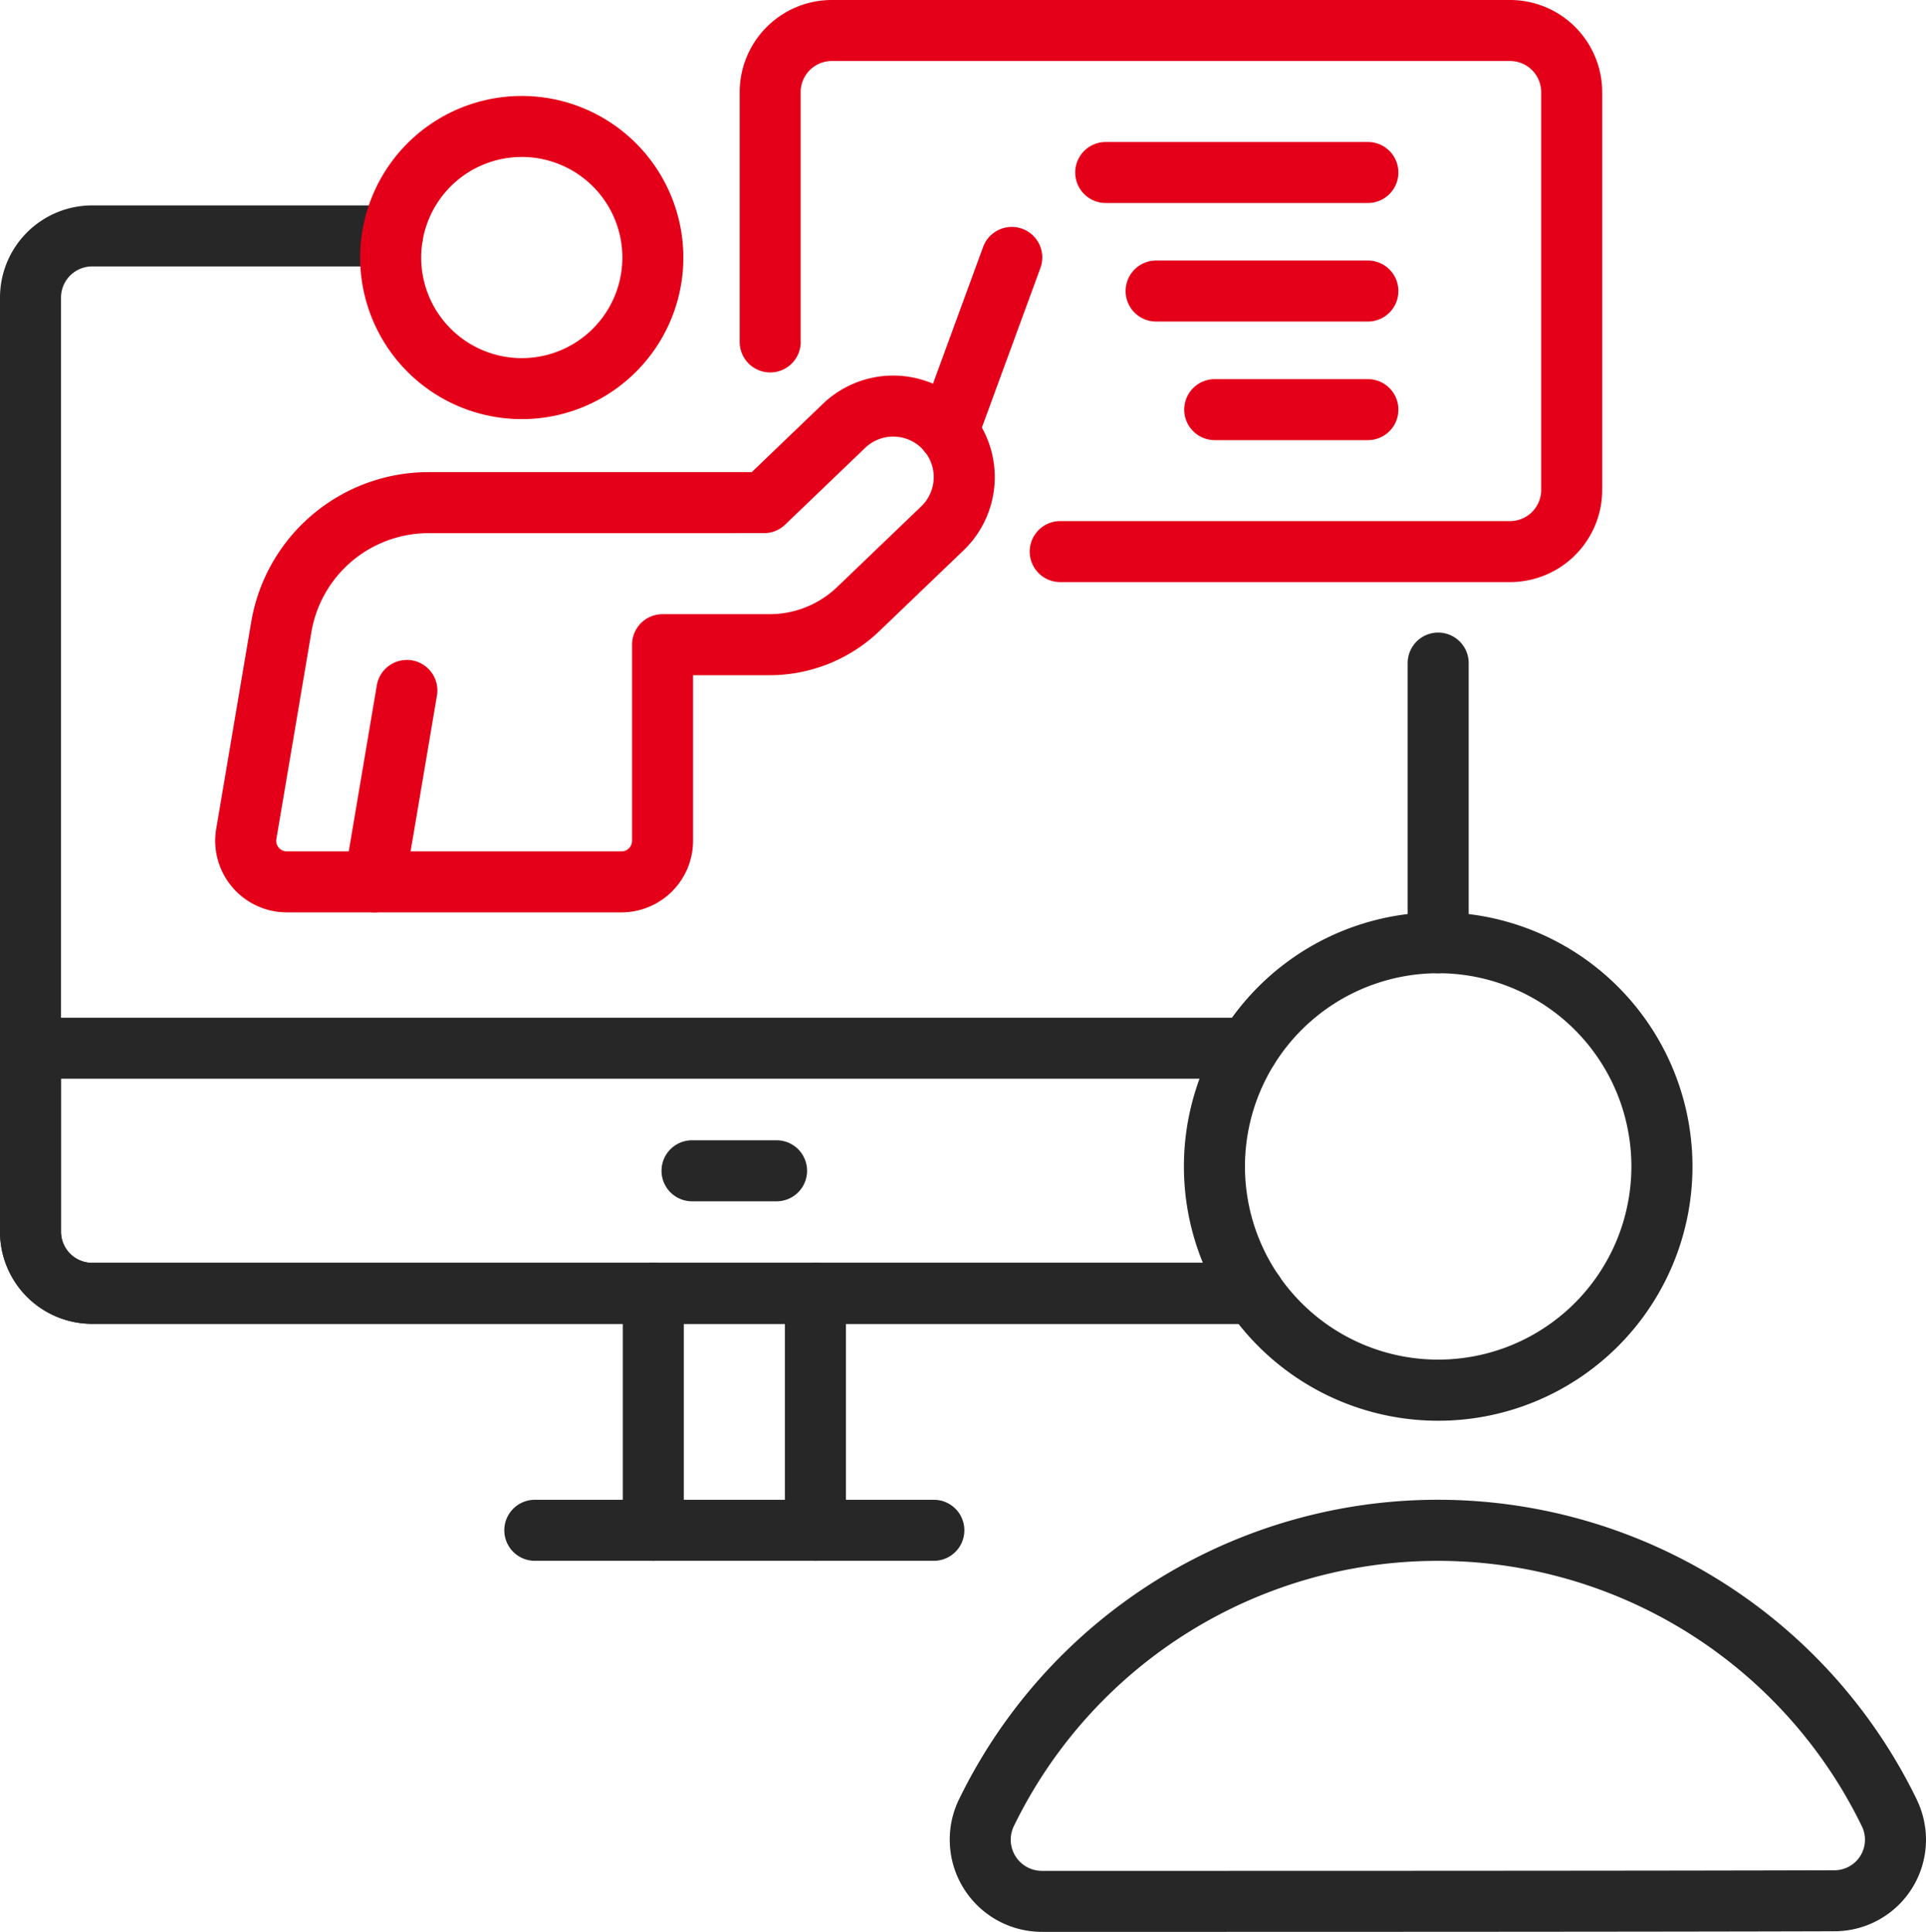
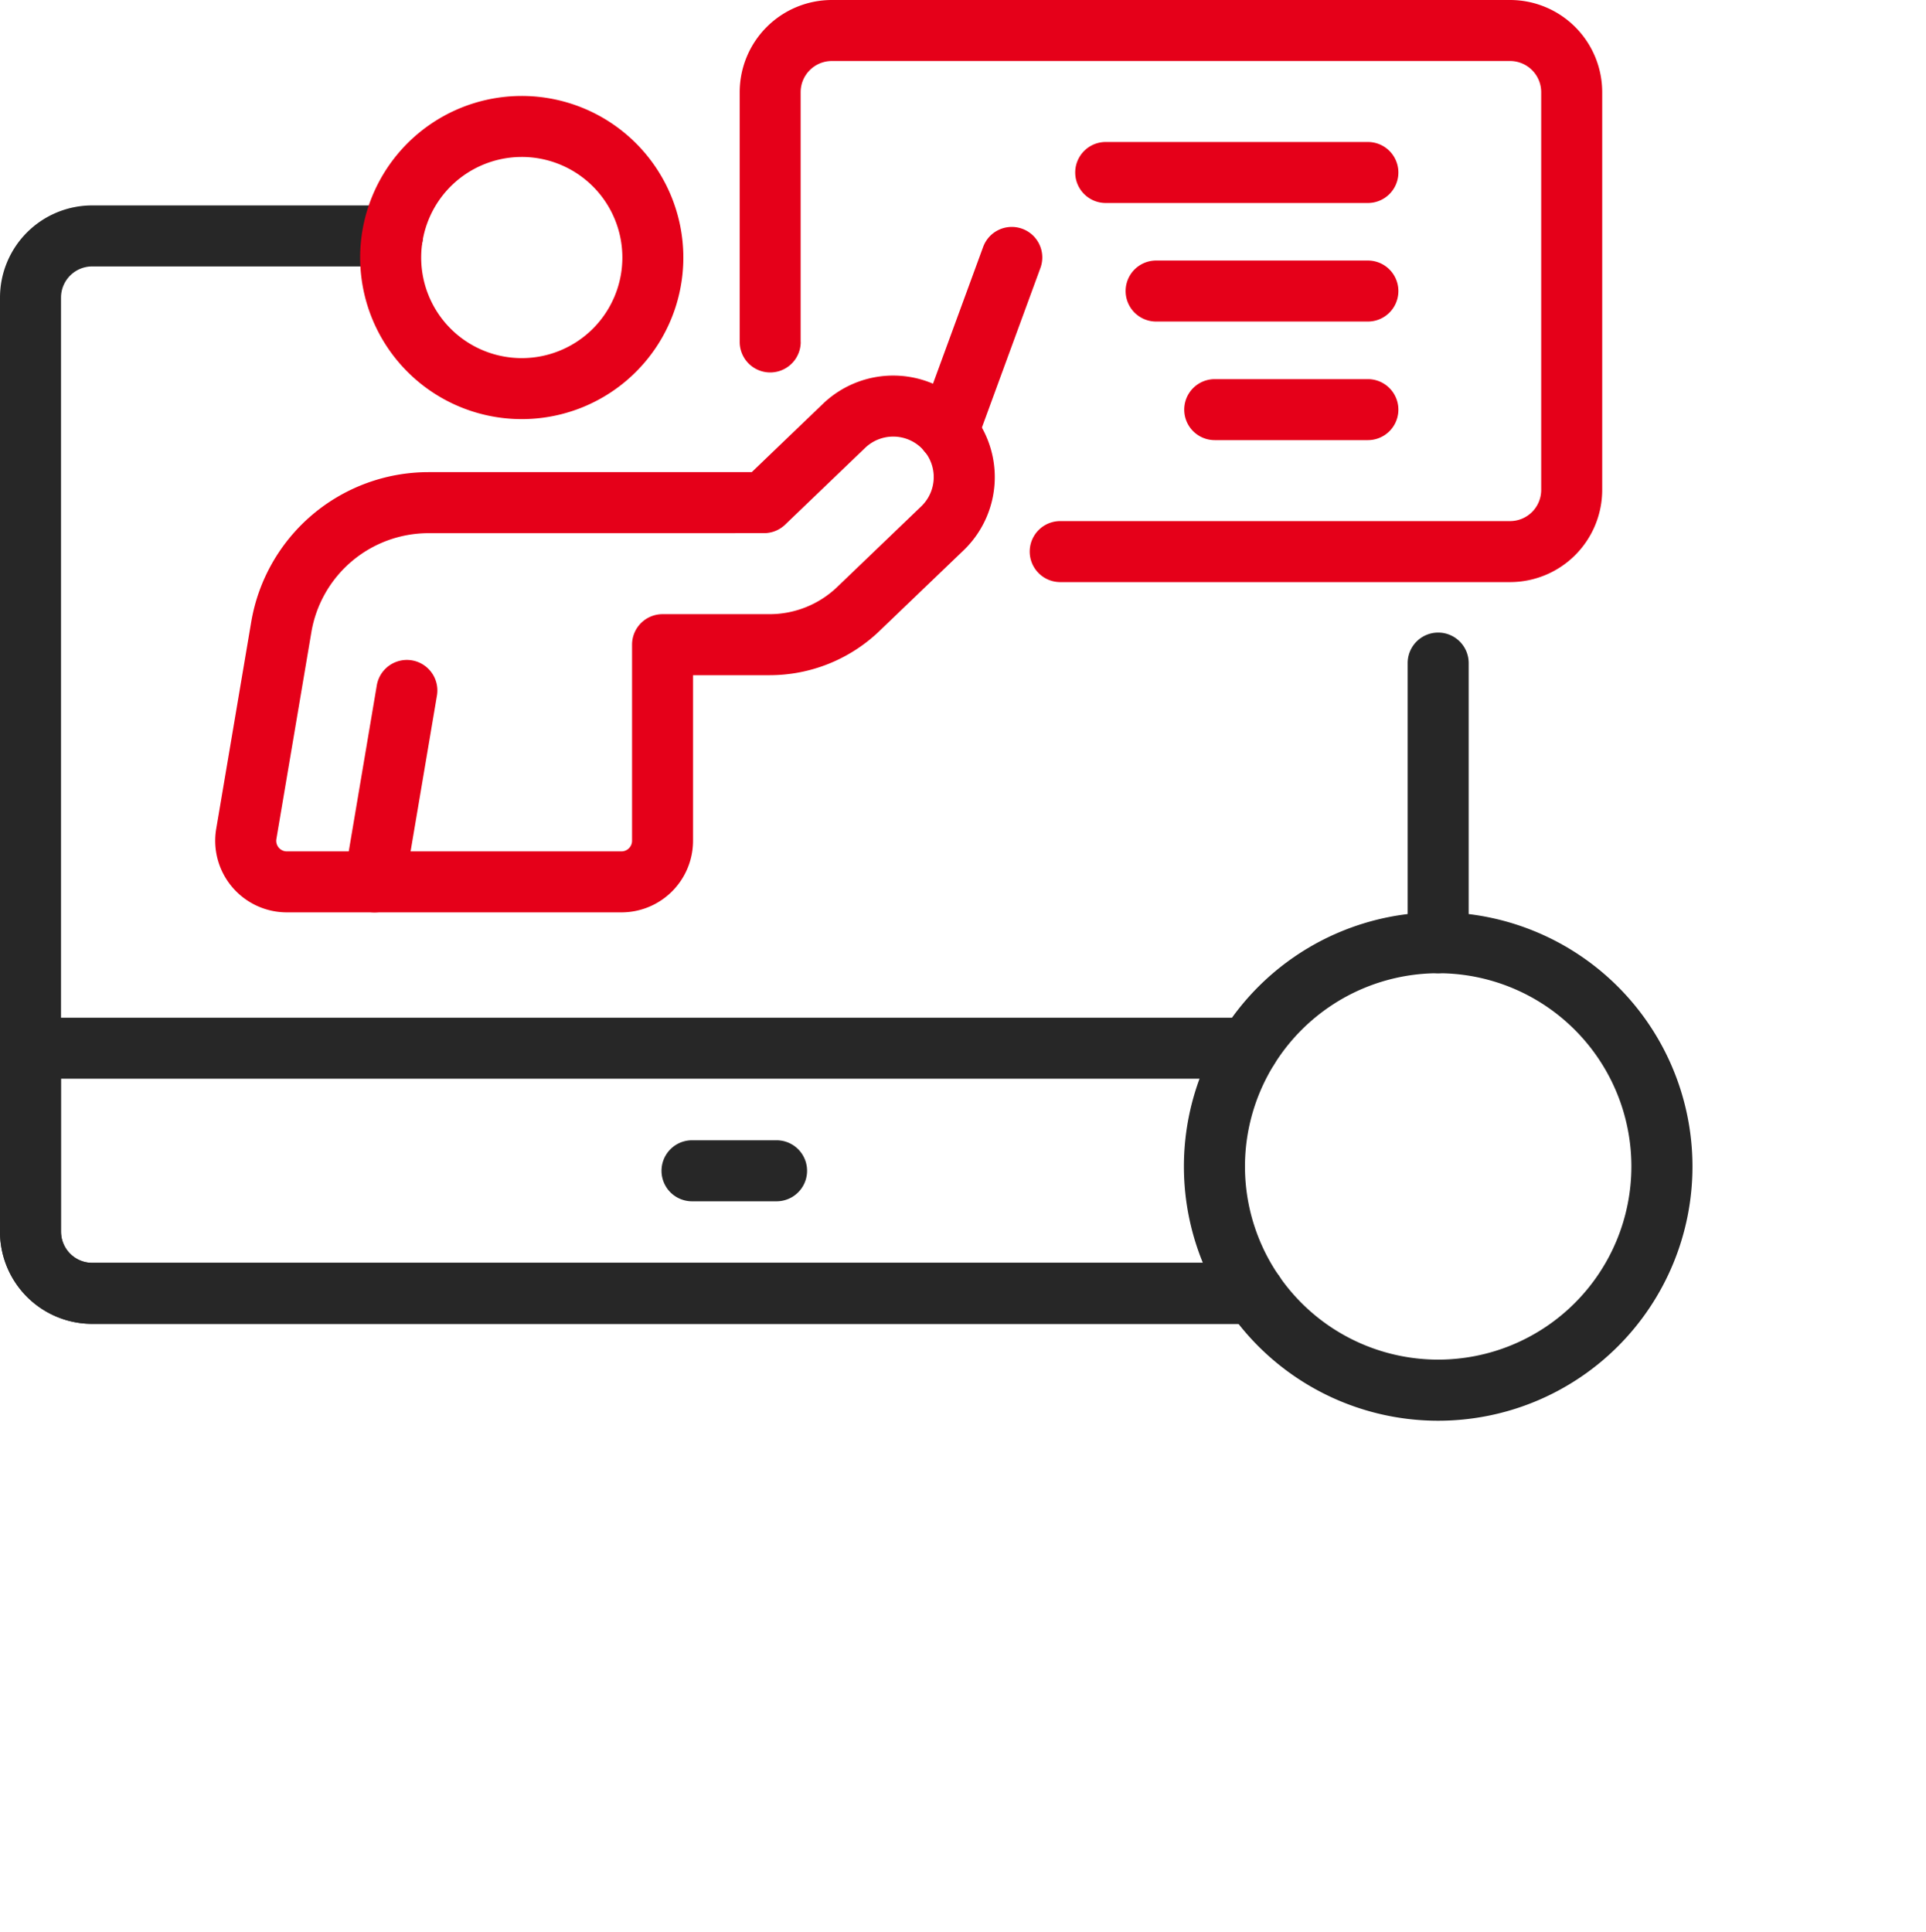
<svg xmlns="http://www.w3.org/2000/svg" width="99.686" height="100" viewBox="0 0 99.686 100">
  <g id="Group_2666" data-name="Group 2666" transform="translate(-2101.486 -2588.454)">
    <g id="Group_2666-2" data-name="Group 2666" transform="translate(2101.486 2588.454)">
      <g id="Group_2666-3" data-name="Group 2666" transform="translate(0 0)">
-         <path id="Path_7045" data-name="Path 7045" d="M207.719,409.725V397.46a1.579,1.579,0,0,0-3.158,0v12.265a1.579,1.579,0,0,0,3.158,0ZM196.172,397.46v12.265a1.579,1.579,0,1,0,3.158,0V397.46a1.579,1.579,0,0,0-3.158,0Z" transform="translate(-163.937 -330.514)" fill="#272727" fill-rule="evenodd" />
-         <path id="Path_7046" data-name="Path 7046" d="M160.611,473.322h20.654a1.579,1.579,0,1,0,0-3.158H160.611a1.579,1.579,0,1,0,0,3.158Z" transform="translate(-132.93 -392.531)" fill="#272727" fill-rule="evenodd" />
        <path id="Path_7047" data-name="Path 7047" d="M65.847,119.134H5.723a1.614,1.614,0,0,1-1.615-1.614V69.172a1.614,1.614,0,0,1,1.615-1.614h15.54a1.579,1.579,0,1,0,0-3.158H5.723A4.772,4.772,0,0,0,.95,69.172v48.348a4.772,4.772,0,0,0,4.773,4.772H65.847a1.579,1.579,0,0,0,0-3.158ZM73.808,88.09v14.475a1.579,1.579,0,0,0,3.158,0V88.09a1.579,1.579,0,1,0-3.158,0Z" transform="translate(-0.95 -53.767)" fill="#272727" fill-rule="evenodd" />
        <path id="Path_7048" data-name="Path 7048" d="M65.555,319.043H2.53a1.579,1.579,0,0,0-1.579,1.579v9.495a4.771,4.771,0,0,0,4.773,4.772H65.848a1.579,1.579,0,0,0,0-3.158H5.724a1.613,1.613,0,0,1-1.615-1.614V322.2H65.555a1.579,1.579,0,0,0,0-3.158Z" transform="translate(-0.951 -266.363)" fill="#272727" fill-rule="evenodd" />
        <path id="Path_7049" data-name="Path 7049" d="M385.213,285.97a13.161,13.161,0,1,0,13.162,13.161A13.167,13.167,0,0,0,385.213,285.97Zm0,3.158a10,10,0,1,1-10,10A10.009,10.009,0,0,1,385.213,289.128Z" transform="translate(-310.776 -238.751)" fill="#272727" fill-rule="evenodd" />
-         <path id="Path_7050" data-name="Path 7050" d="M303.421,492.529c9.53,0,31.492,0,41.023-.032a4.74,4.74,0,0,0,4.266-6.794l0-.005a27.556,27.556,0,0,0-49.584-.019l-.005.009a4.773,4.773,0,0,0,4.3,6.84Zm0-3.158h0a1.614,1.614,0,0,1-1.456-2.31,24.4,24.4,0,0,1,43.9.013,1.582,1.582,0,0,1-1.426,2.266h-.005c-9.528.031-31.484.031-41.013.031Z" transform="translate(-249.493 -392.53)" fill="#272727" fill-rule="evenodd" />
        <path id="Path_7051" data-name="Path 7051" d="M235.955,17.7V4.772a1.614,1.614,0,0,1,1.615-1.614h35.1a1.613,1.613,0,0,1,1.614,1.614V25.359a1.613,1.613,0,0,1-1.614,1.614h-23.28a1.579,1.579,0,0,0,0,3.158h23.28a4.773,4.773,0,0,0,4.772-4.772V4.771A4.772,4.772,0,0,0,272.666,0h-35.1A4.772,4.772,0,0,0,232.8,4.772V17.7a1.579,1.579,0,0,0,3.158,0Z" transform="translate(-194.515 0)" fill="#e50019" fill-rule="evenodd" />
        <path id="Path_7052" data-name="Path 7052" d="M353.133,44.5H339.564a1.579,1.579,0,0,0,0,3.158h13.569a1.579,1.579,0,1,0,0-3.158Z" transform="translate(-282.334 -37.15)" fill="#e50019" fill-rule="evenodd" />
        <path id="Path_7053" data-name="Path 7053" d="M366.327,81.676h-10.96a1.579,1.579,0,0,0,0,3.158h10.96a1.579,1.579,0,0,0,0-3.158Z" transform="translate(-295.528 -68.19)" fill="#e50019" fill-rule="evenodd" />
        <path id="Path_7054" data-name="Path 7054" d="M381.666,118.855H373.74a1.579,1.579,0,1,0,0,3.158h7.926a1.579,1.579,0,1,0,0-3.158Z" transform="translate(-310.867 -99.23)" fill="#e50019" fill-rule="evenodd" />
        <path id="Path_7055" data-name="Path 7055" d="M122.215,30.084a8.364,8.364,0,1,0,8.364,8.363A8.367,8.367,0,0,0,122.215,30.084Zm0,3.158a5.206,5.206,0,1,1-5.205,5.205A5.208,5.208,0,0,1,122.215,33.242Z" transform="translate(-95.21 -25.117)" fill="#e50019" fill-rule="evenodd" />
        <path id="Path_7056" data-name="Path 7056" d="M96.187,122.737H79.46a9.31,9.31,0,0,0-9.18,7.758c-.618,3.658-1.357,8.027-1.811,10.705a3.708,3.708,0,0,0,3.656,4.325H89.442a3.708,3.708,0,0,0,3.707-3.707v-8.57h3.963a8.211,8.211,0,0,0,5.683-2.285c1.271-1.22,2.955-2.835,4.353-4.176a5.254,5.254,0,0,0,.183-7.4c-.009-.011-.05-.053-.06-.062a5.255,5.255,0,0,0-7.4-.124Zm.635,3.158a1.577,1.577,0,0,0,1.093-.44l4.143-3.975a2.1,2.1,0,0,1,2.953.049l.025.025a2.1,2.1,0,0,1-.074,2.953l-4.353,4.176a5.054,5.054,0,0,1-3.5,1.406H91.571a1.579,1.579,0,0,0-1.579,1.579v10.15a.55.55,0,0,1-.55.55H72.125a.549.549,0,0,1-.542-.641c.454-2.678,1.193-7.047,1.811-10.705a6.153,6.153,0,0,1,6.066-5.126Z" transform="translate(-57.278 -98.298)" fill="#e50019" fill-rule="evenodd" />
        <path id="Path_7057" data-name="Path 7057" d="M111.912,218.636l1.676-9.908a1.579,1.579,0,0,0-3.114-.527L108.8,218.11a1.579,1.579,0,1,0,3.114.526Z" transform="translate(-90.972 -172.725)" fill="#e50019" fill-rule="evenodd" />
        <path id="Path_7058" data-name="Path 7058" d="M291.564,82.31l3.306-9.016a1.579,1.579,0,1,0-2.965-1.087L288.6,81.223a1.579,1.579,0,1,0,2.965,1.087Z" transform="translate(-241.022 -59.419)" fill="#e50019" fill-rule="evenodd" />
        <path id="Path_7059" data-name="Path 7059" d="M209.9,360.624h4.376a1.579,1.579,0,1,0,0-3.158H209.9a1.579,1.579,0,1,0,0,3.158Z" transform="translate(-174.082 -298.442)" fill="#272727" fill-rule="evenodd" />
      </g>
    </g>
  </g>
</svg>